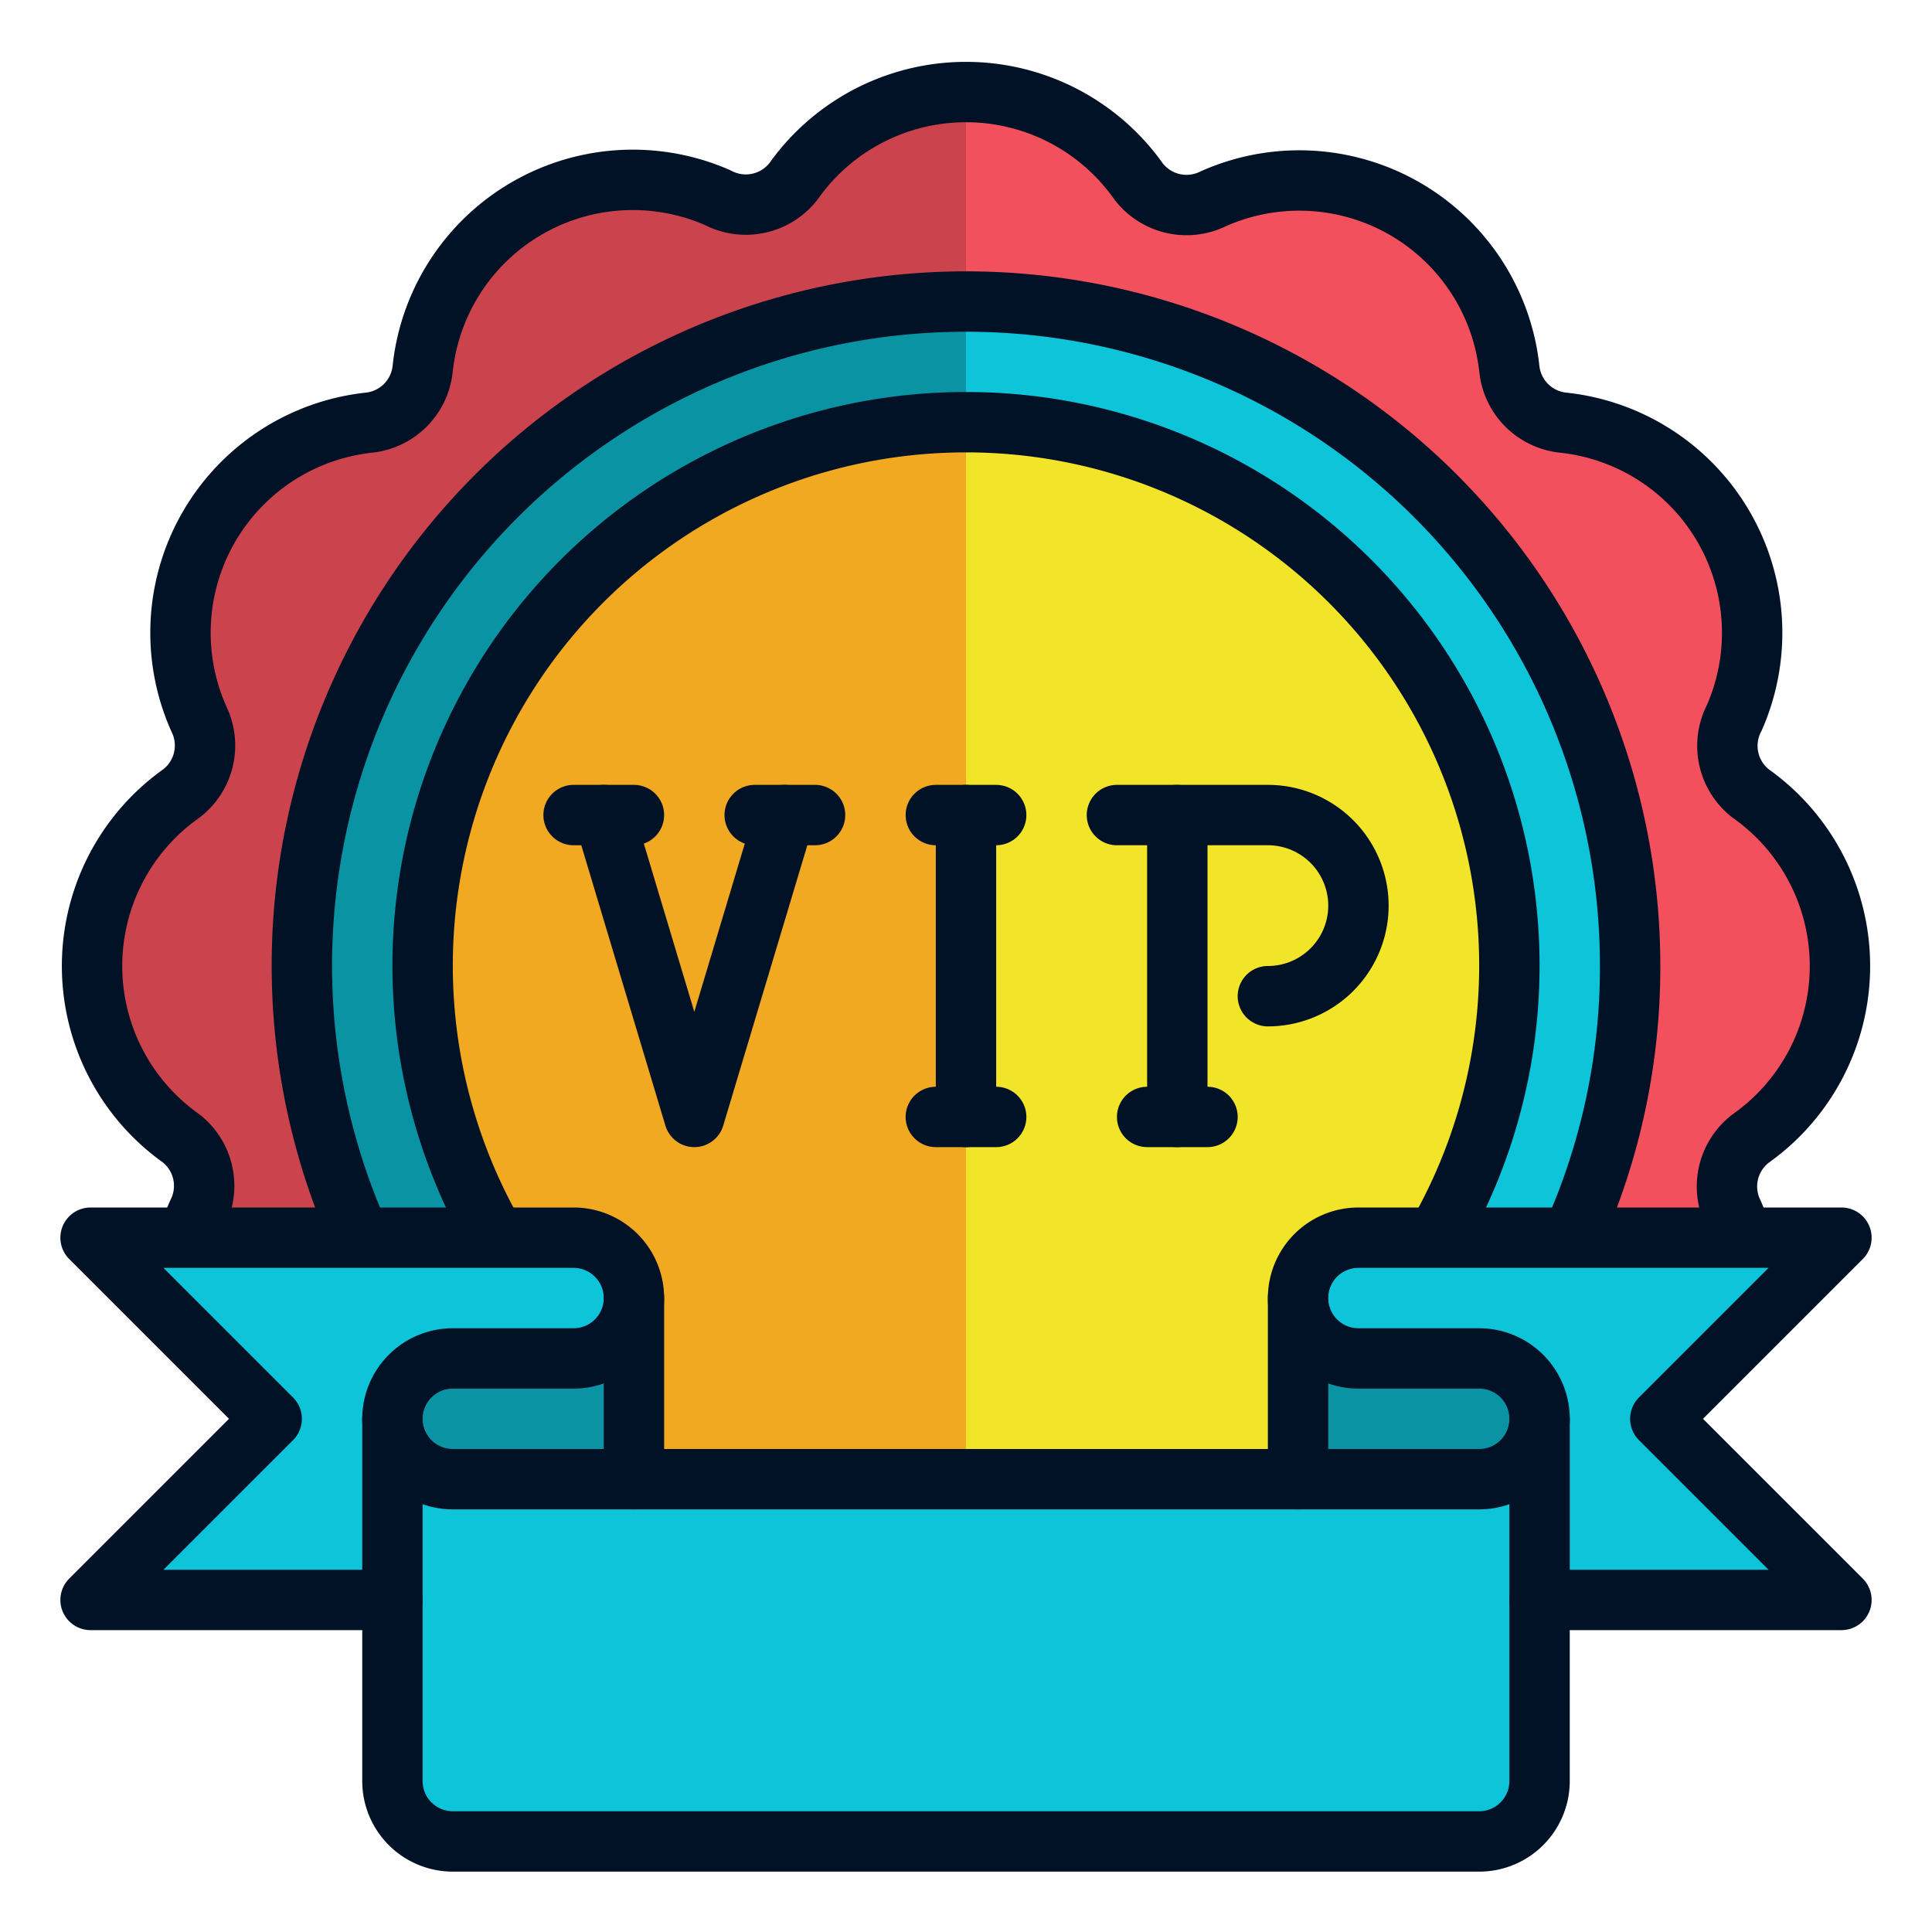
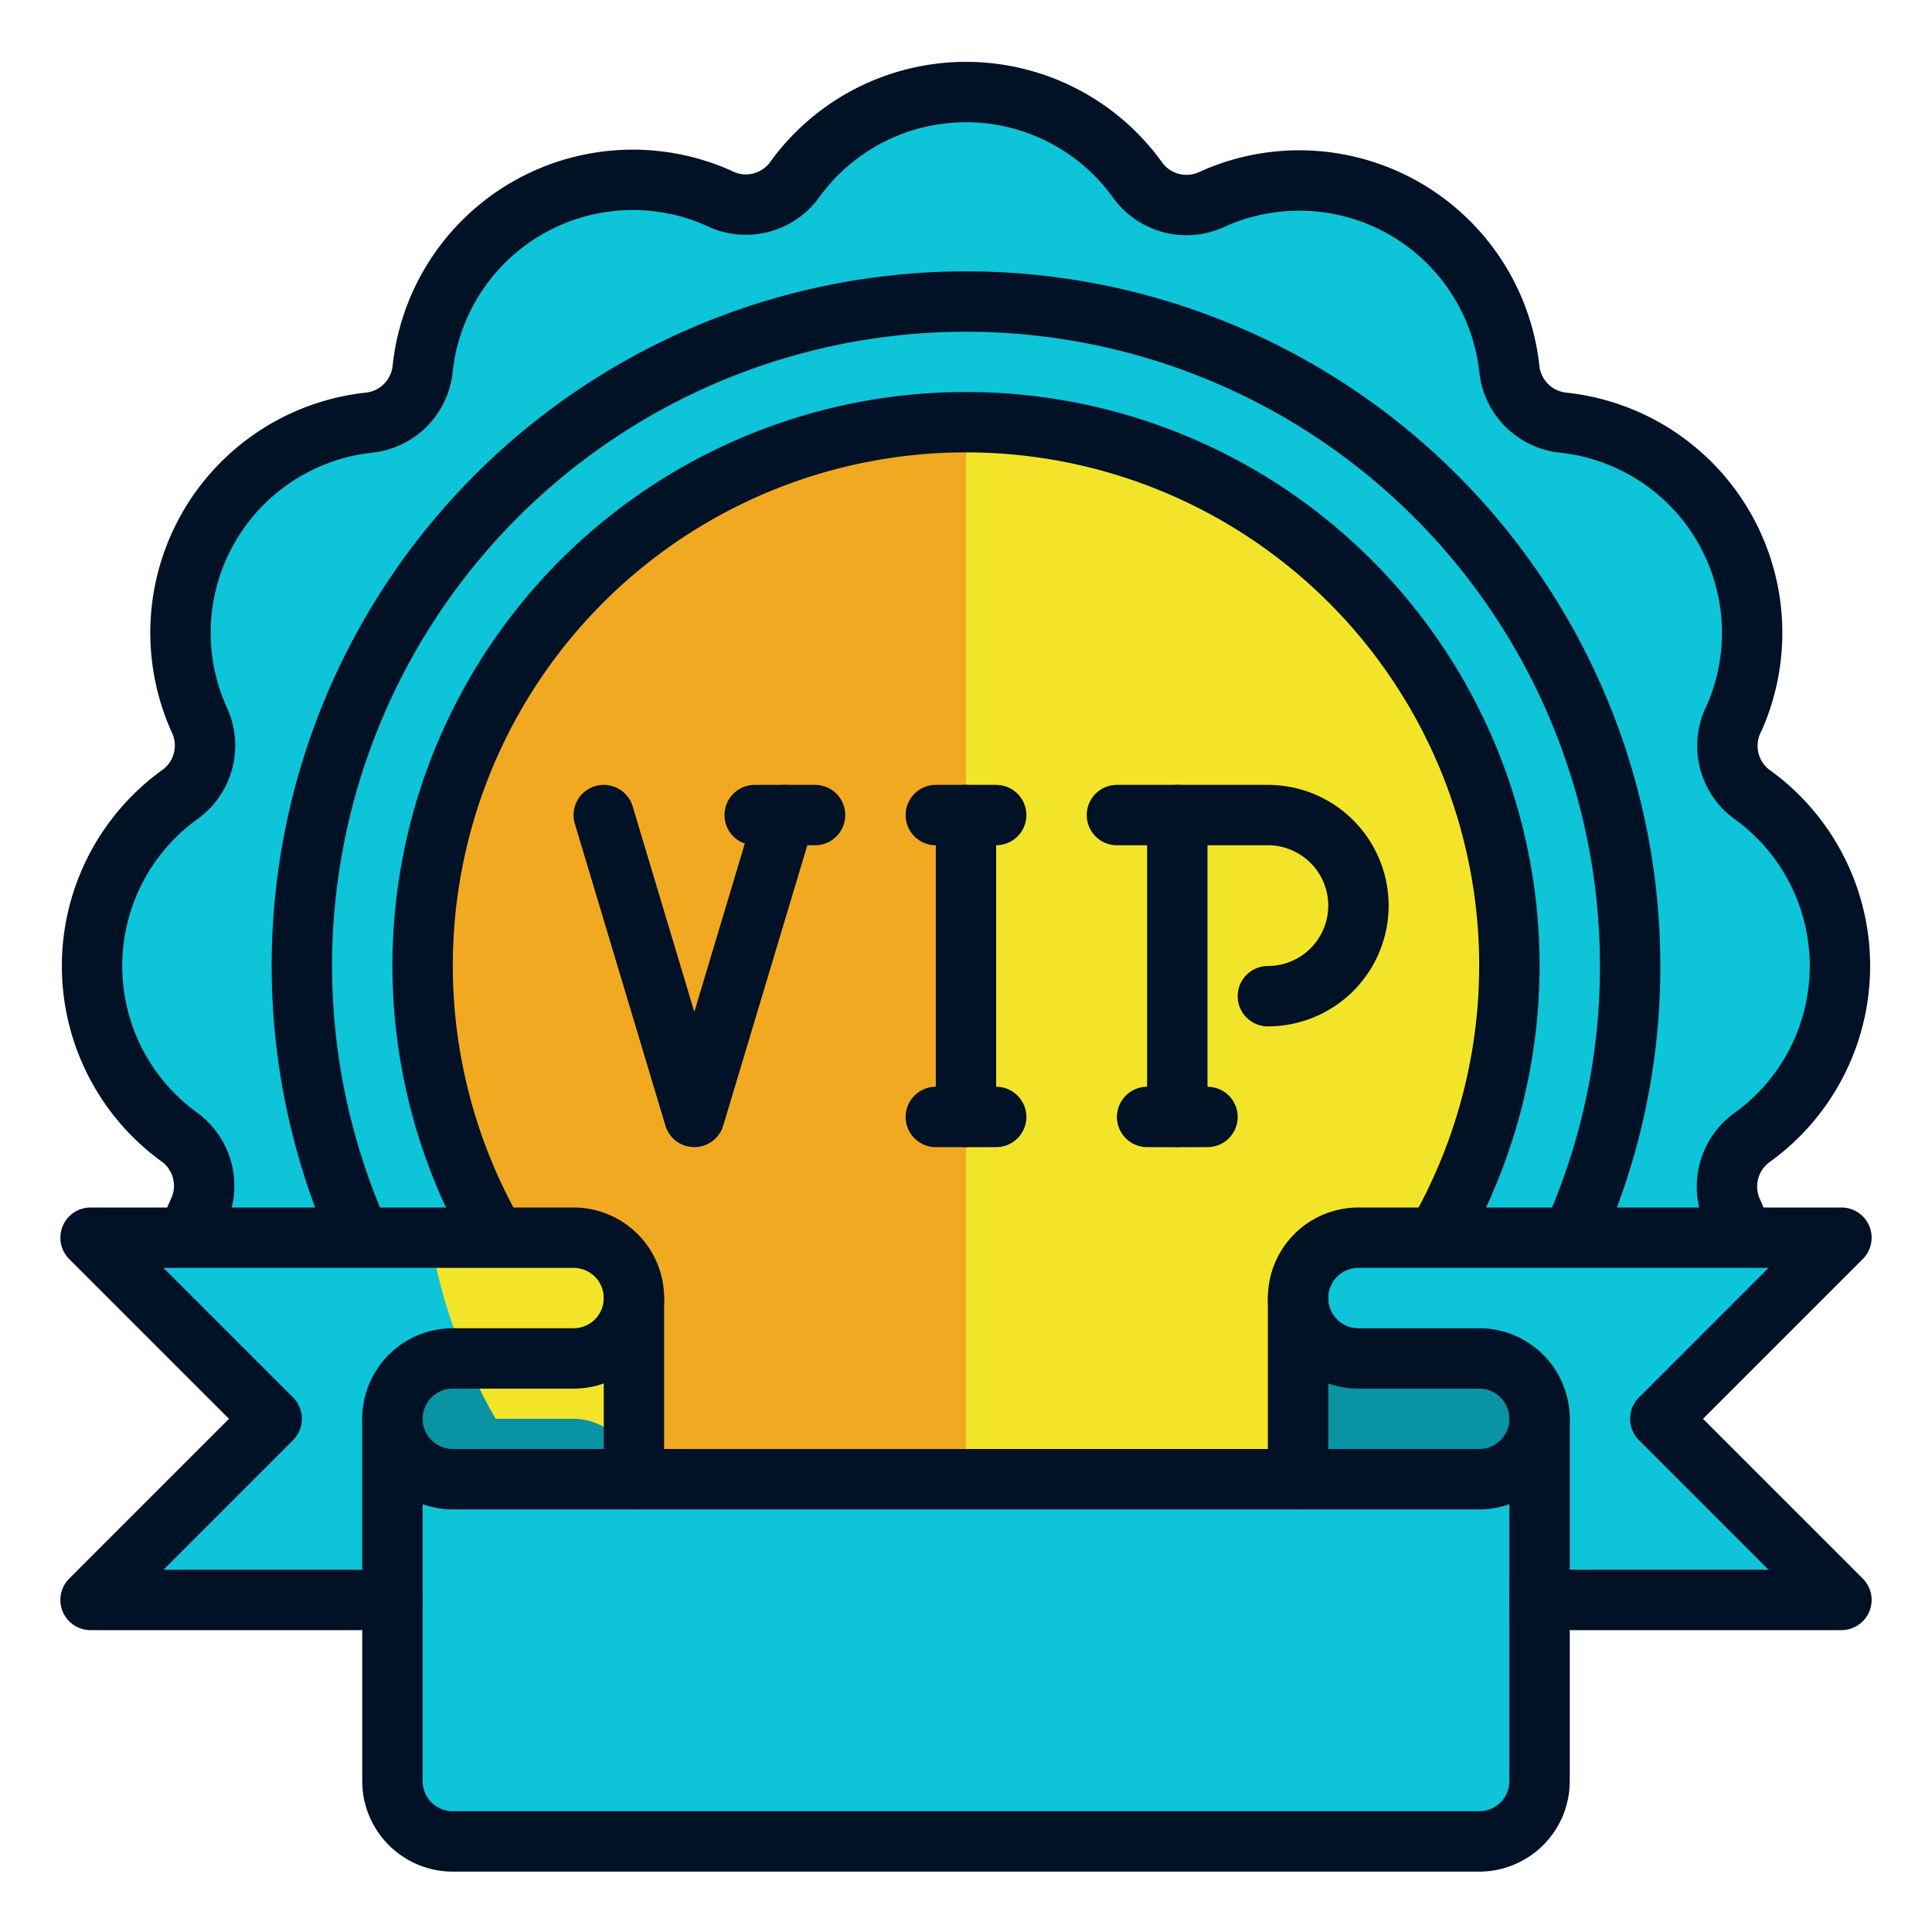
<svg xmlns="http://www.w3.org/2000/svg" viewBox="0 0 64 64">
  <g id="medal">
    <path d="m54 32a21.78 21.78 0 0 1 -1.93 9h-4.49a18 18 0 1 0 -31.16 0h-4.49a22 22 0 1 1 42.07-9z" fill="#f2505d" />
    <path d="m6.55 40.18a2 2 0 0 0 -.55-2.47 7 7 0 0 1 0-11.42 2 2 0 0 0 .59-2.47 7 7 0 0 1 5.64-9.82 2 2 0 0 0 1.77-1.77 7 7 0 0 1 9.78-5.68 2 2 0 0 0 2.51-.55 7 7 0 0 1 11.42 0 2 2 0 0 0 2.47.59 7 7 0 0 1 9.82 5.64 2 2 0 0 0 1.77 1.77 7 7 0 0 1 5.68 9.78 2 2 0 0 0 .55 2.51 7 7 0 0 1 0 11.42 2 2 0 0 0 -.59 2.47 6.21 6.21 0 0 1 .3.82h-5.64a22 22 0 1 0 -42.07-9 21.78 21.78 0 0 0 1.93 9h-5.68a6.21 6.21 0 0 1 .3-.82z" fill="#0dc4d9" />
    <path d="m61 41-6 6 6 6h-10v-6a2 2 0 0 0 -2-2h-4a2 2 0 0 1 0-4z" fill="#0dc4d9" />
    <path d="m19 41a2 2 0 0 1 0 4h-4a2 2 0 0 0 -2 2v6h-10l6-6-6-6z" fill="#0dc4d9" />
    <path d="m45 45h4a2 2 0 0 1 0 4h-6v-6a2 2 0 0 0 2 2z" fill="#0a93a3" />
    <path d="m21 43v6h-6a2 2 0 0 1 0-4h4a2 2 0 0 0 2-2z" fill="#0a93a3" />
    <path d="m15 49h34a2 2 0 0 0 2-2v12a2 2 0 0 1 -2 2h-34a2 2 0 0 1 -2-2v-12a2 2 0 0 0 2 2z" fill="#0dc4d9" />
-     <path d="m50 32a17.84 17.84 0 0 1 -2.42 9h-2.58a2 2 0 0 0 -2 2v6h-22v-6a2 2 0 0 0 -2-2h-2.58a18 18 0 1 1 33.58-9z" fill="#f2e529" />
+     <path d="m50 32a17.84 17.84 0 0 1 -2.42 9h-2.58a2 2 0 0 0 -2 2v6h-22a2 2 0 0 0 -2-2h-2.58a18 18 0 1 1 33.58-9z" fill="#f2e529" />
    <path d="m54 32a21.78 21.78 0 0 1 -1.93 9h-4.49a18 18 0 1 0 -31.16 0h-4.49a22 22 0 1 1 42.07-9z" fill="#0dc4d9" />
-     <path d="m61 32a7 7 0 0 1 -3 5.71 2 2 0 0 0 -.59 2.47 6.21 6.21 0 0 1 .3.82h-5.64a22 22 0 1 0 -42.07-9 21.78 21.78 0 0 0 1.93 9h-5.68a6.21 6.21 0 0 1 .3-.82 2 2 0 0 0 -.55-2.47 7 7 0 0 1 0-11.42 2 2 0 0 0 .59-2.47 7 7 0 0 1 5.64-9.82 2 2 0 0 0 1.77-1.77 7 7 0 0 1 9.78-5.68 2 2 0 0 0 2.51-.55 7 7 0 0 1 11.42 0 2 2 0 0 0 2.47.59 7 7 0 0 1 9.82 5.64 2 2 0 0 0 1.77 1.77 7 7 0 0 1 5.68 9.78 2 2 0 0 0 .55 2.51 7 7 0 0 1 3 5.71z" fill="#f2505d" />
    <path d="m50 32a17.84 17.84 0 0 1 -2.42 9h-2.58a2 2 0 0 0 -2 2v6h-22v-6a2 2 0 0 0 -2-2h-2.58a18 18 0 0 1 15.58-27h1a18 18 0 0 1 17 18z" fill="#f2e529" />
    <path d="m32 14v35h-11v-6a2 2 0 0 0 -2-2h-2.58a18 18 0 0 1 15.58-27z" fill="#f2a922" />
-     <path d="m32 10v4a18 18 0 0 0 -15.58 27h-4.49a22 22 0 0 1 20.07-31z" fill="#0a93a3" />
-     <path d="m32 3v7a22 22 0 0 0 -20.07 31h-5.68a6.21 6.21 0 0 1 .3-.82 2 2 0 0 0 -.55-2.47 7 7 0 0 1 0-11.42 2 2 0 0 0 .59-2.47 7 7 0 0 1 5.64-9.82 2 2 0 0 0 1.77-1.77 7 7 0 0 1 9.78-5.68 2 2 0 0 0 2.51-.55 7 7 0 0 1 5.71-3z" fill="#ca434d" />
    <g fill="none" stroke="#011126" stroke-linejoin="round" stroke-width="2">
      <path d="m26 27-3 10-3-10" stroke-linecap="round" />
-       <path d="m19 27h2" stroke-linecap="round" />
      <path d="m25 27h2" stroke-linecap="round" />
      <path d="m32 27v10" stroke-linecap="round" />
      <path d="m31 27h2" stroke-linecap="round" />
      <path d="m31 37h2" stroke-linecap="round" />
      <path d="m37 27h5a3 3 0 0 1 0 6" stroke-linecap="round" />
      <path d="m39 37v-10" stroke-linecap="round" />
      <path d="m38 37h2" stroke-linecap="round" />
      <path d="m6.25 41a6.21 6.21 0 0 1 .3-.82 2 2 0 0 0 -.55-2.47 7 7 0 0 1 0-11.42 2 2 0 0 0 .59-2.47 7 7 0 0 1 5.64-9.82 2 2 0 0 0 1.77-1.77 7 7 0 0 1 9.78-5.68 2 2 0 0 0 2.51-.55 7 7 0 0 1 11.42 0 2 2 0 0 0 2.47.59 7 7 0 0 1 9.82 5.64 2 2 0 0 0 1.77 1.77 7 7 0 0 1 5.68 9.78 2 2 0 0 0 .55 2.51 7 7 0 0 1 0 11.42 2 2 0 0 0 -.59 2.47 6.21 6.21 0 0 1 .3.82" />
      <path d="m16.42 41a18 18 0 1 1 31.16 0" />
      <path d="m11.93 41a22 22 0 1 1 42.07-9 21.78 21.78 0 0 1 -1.93 9" />
      <path d="m21 43v6" stroke-linecap="round" />
      <path d="m51 47v12a2 2 0 0 1 -2 2h-34a2 2 0 0 1 -2-2v-12" stroke-linecap="round" />
      <path d="m51 53h10l-6-6 6-6h-16a2 2 0 0 0 0 4h4a2 2 0 0 1 0 4h-34a2 2 0 0 1 0-4h4a2 2 0 0 0 0-4h-16l6 6-6 6h10" stroke-linecap="round" />
      <path d="m43 43v6" stroke-linecap="round" />
    </g>
  </g>
</svg>